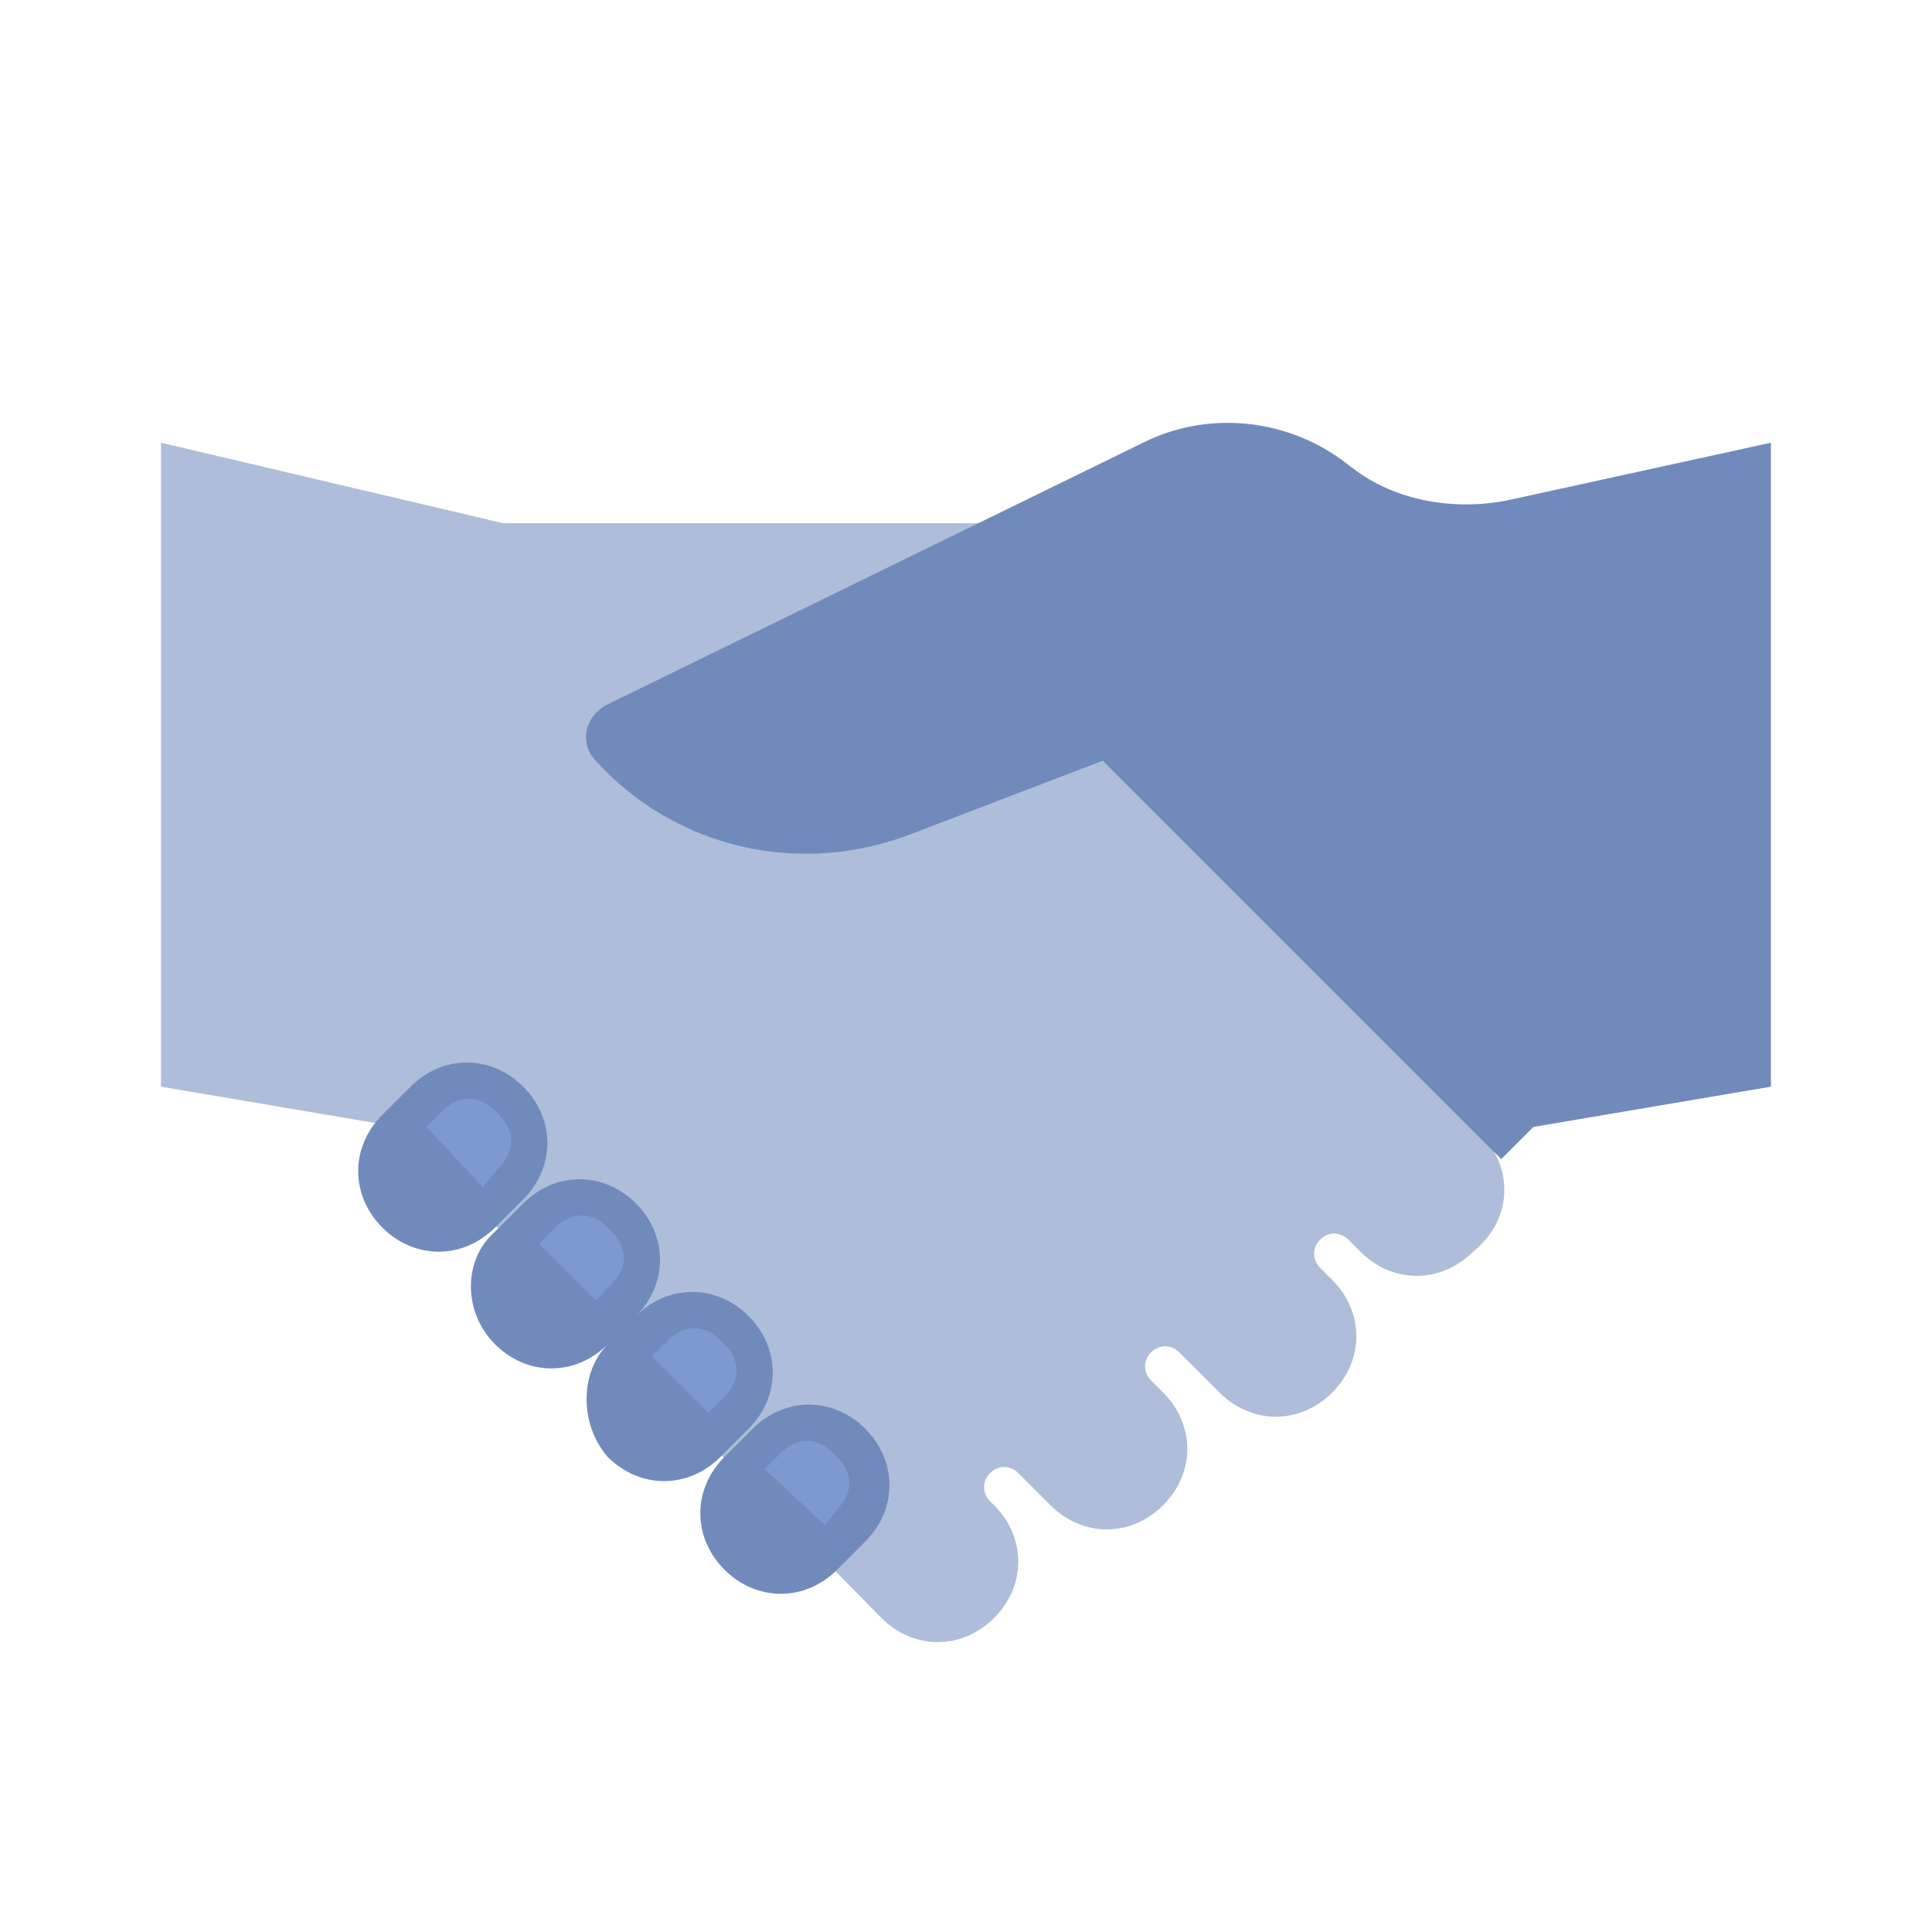
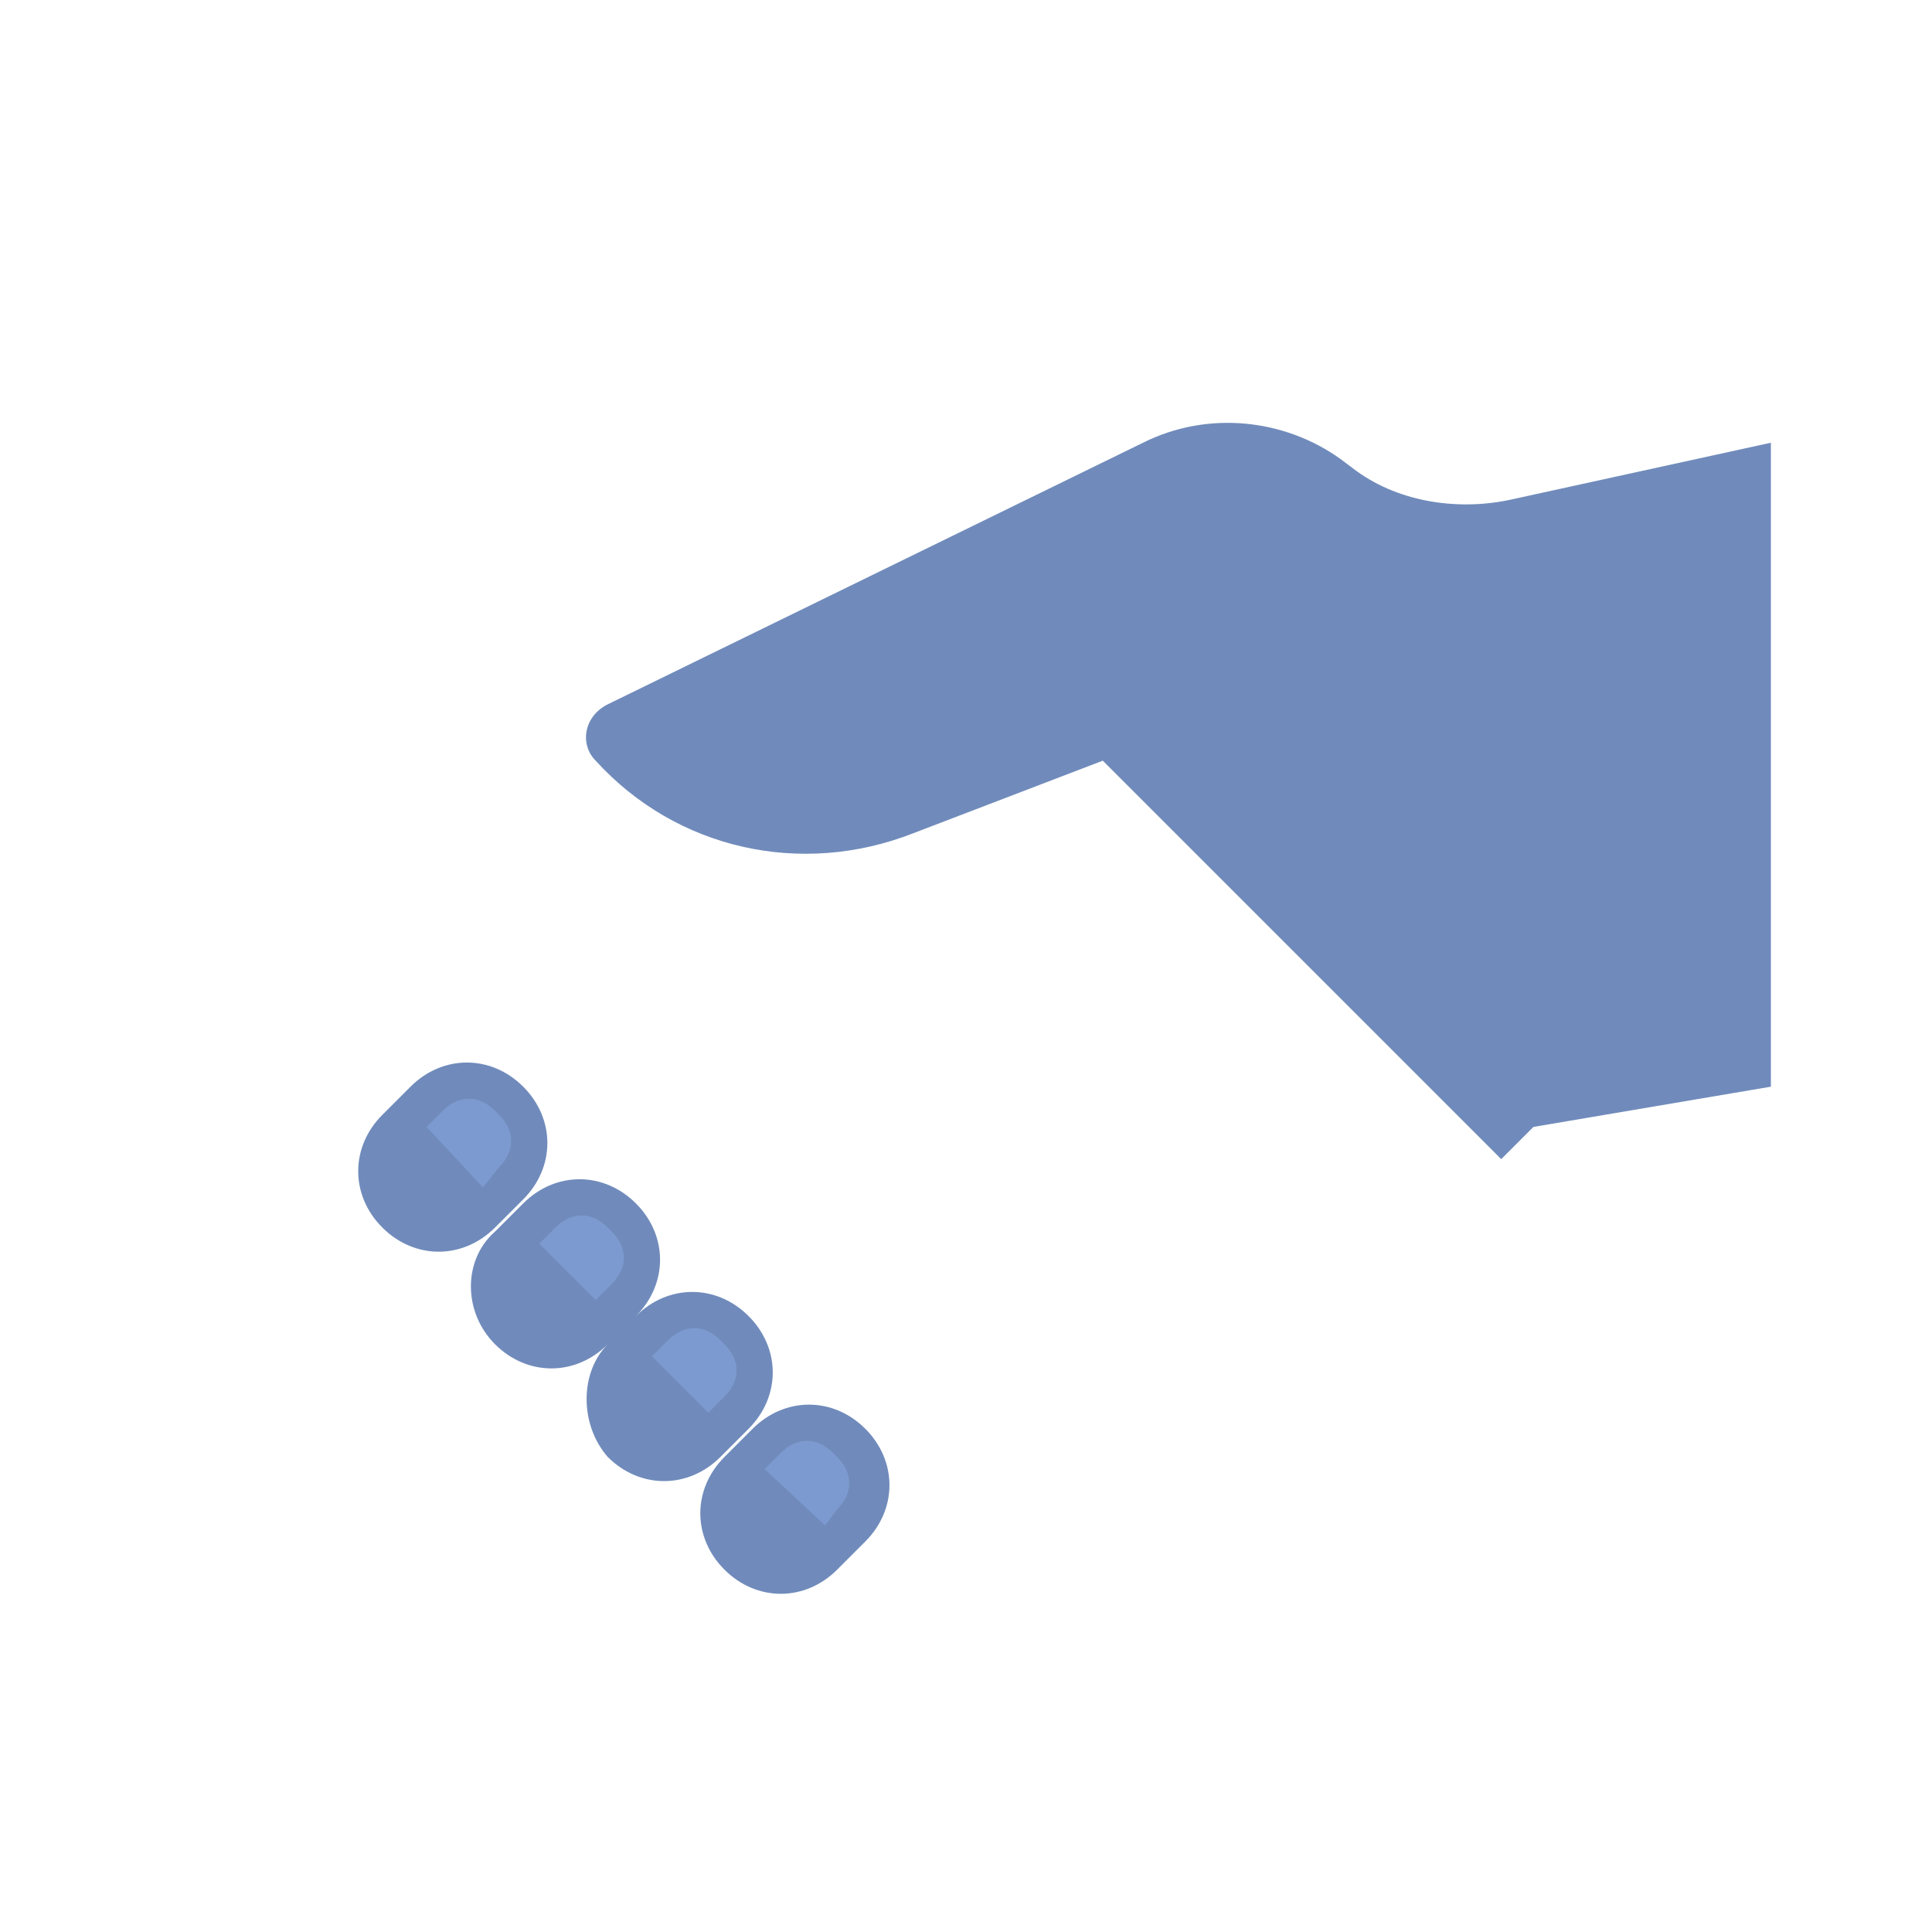
<svg xmlns="http://www.w3.org/2000/svg" viewBox="0,0,256,256" width="480px" height="480px" fill-rule="nonzero">
  <g fill="none" fill-rule="nonzero" stroke="none" stroke-width="1" stroke-linecap="butt" stroke-linejoin="miter" stroke-miterlimit="10" stroke-dasharray="" stroke-dashoffset="0" font-family="none" font-weight="none" font-size="none" text-anchor="none" style="mix-blend-mode: normal">
    <g transform="scale(5.333,5.333)">
-       <path d="M36.8,28.2l-11.3,-11.3l2.5,-1.9l-2,-2h-13.5l-8.5,-2v16l5.9,1l12,12.2c0.8,0.8 2,0.8 2.8,0v0c0.8,-0.8 0.8,-2 0,-2.8l-0.1,-0.1v0v0v0v0c-0.2,-0.2 -0.2,-0.5 0,-0.7c0.2,-0.2 0.5,-0.2 0.7,0v0v0v0v0l0.8,0.8c0.8,0.8 2,0.8 2.8,0v0c0.8,-0.8 0.8,-2 0,-2.8l-0.3,-0.3v0c-0.2,-0.2 -0.2,-0.5 0,-0.7c0.2,-0.2 0.5,-0.2 0.7,0v0l1,1c0.8,0.8 2,0.8 2.8,0v0c0.8,-0.8 0.8,-2 0,-2.8l-0.3,-0.3c-0.2,-0.2 -0.2,-0.5 0,-0.7c0.2,-0.2 0.5,-0.2 0.7,0v0l0.3,0.3c0.8,0.8 2,0.8 2.8,0v0c1,-0.8 1,-2.1 0.2,-2.9z" fill="#aebdd9" />
      <path d="M27.4,18.9l-4.7,1.8c-2.8,1.1 -5.9,0.4 -7.9,-1.8v0c-0.4,-0.4 -0.3,-1.1 0.3,-1.4l13.3,-6.5c1.6,-0.8 3.5,-0.6 4.9,0.4l0.4,0.3c1.1,0.8 2.6,1 3.9,0.7l6.4,-1.4v16l-5.9,1l-0.8,0.8zM18,39v0c0.8,0.8 2,0.8 2.8,0l0.7,-0.7c0.8,-0.8 0.8,-2 0,-2.8v0c-0.8,-0.8 -2,-0.8 -2.8,0l-0.7,0.7c-0.8,0.8 -0.8,2 0,2.8zM15.1,36.2v0c0.8,0.8 2,0.8 2.8,0l0.7,-0.7c0.8,-0.8 0.8,-2 0,-2.8v0c-0.8,-0.8 -2,-0.8 -2.8,0l-0.7,0.7c-0.7,0.7 -0.7,2 0,2.8zM12.3,33.4v0c0.8,0.8 2,0.8 2.8,0l0.7,-0.7c0.8,-0.8 0.8,-2 0,-2.8v0c-0.8,-0.8 -2,-0.8 -2.8,0l-0.7,0.7c-0.8,0.7 -0.8,2 0,2.8zM9.5,30.5v0c0.8,0.8 2,0.8 2.8,0l0.7,-0.7c0.8,-0.8 0.8,-2 0,-2.8v0c-0.8,-0.8 -2,-0.8 -2.8,0l-0.7,0.7c-0.8,0.8 -0.8,2 0,2.8z" fill="#708bbb" />
      <g fill="#7d9ad0">
        <path d="M20.5,37.9l-1.5,-1.4l0.4,-0.4c0.4,-0.4 0.9,-0.4 1.3,0l0.1,0.1c0.4,0.4 0.4,0.9 0,1.3zM17.6,35.1l-1.4,-1.4l0.4,-0.4c0.4,-0.4 0.9,-0.4 1.3,0l0.1,0.1c0.4,0.4 0.4,0.9 0,1.3zM14.8,32.3l-1.4,-1.4l0.4,-0.4c0.4,-0.4 0.9,-0.4 1.3,0l0.1,0.1c0.4,0.4 0.4,0.9 0,1.3zM12,29.5l-1.4,-1.5l0.4,-0.4c0.4,-0.4 0.9,-0.4 1.3,0l0.1,0.1c0.4,0.4 0.4,0.9 0,1.3z" />
      </g>
    </g>
  </g>
</svg>